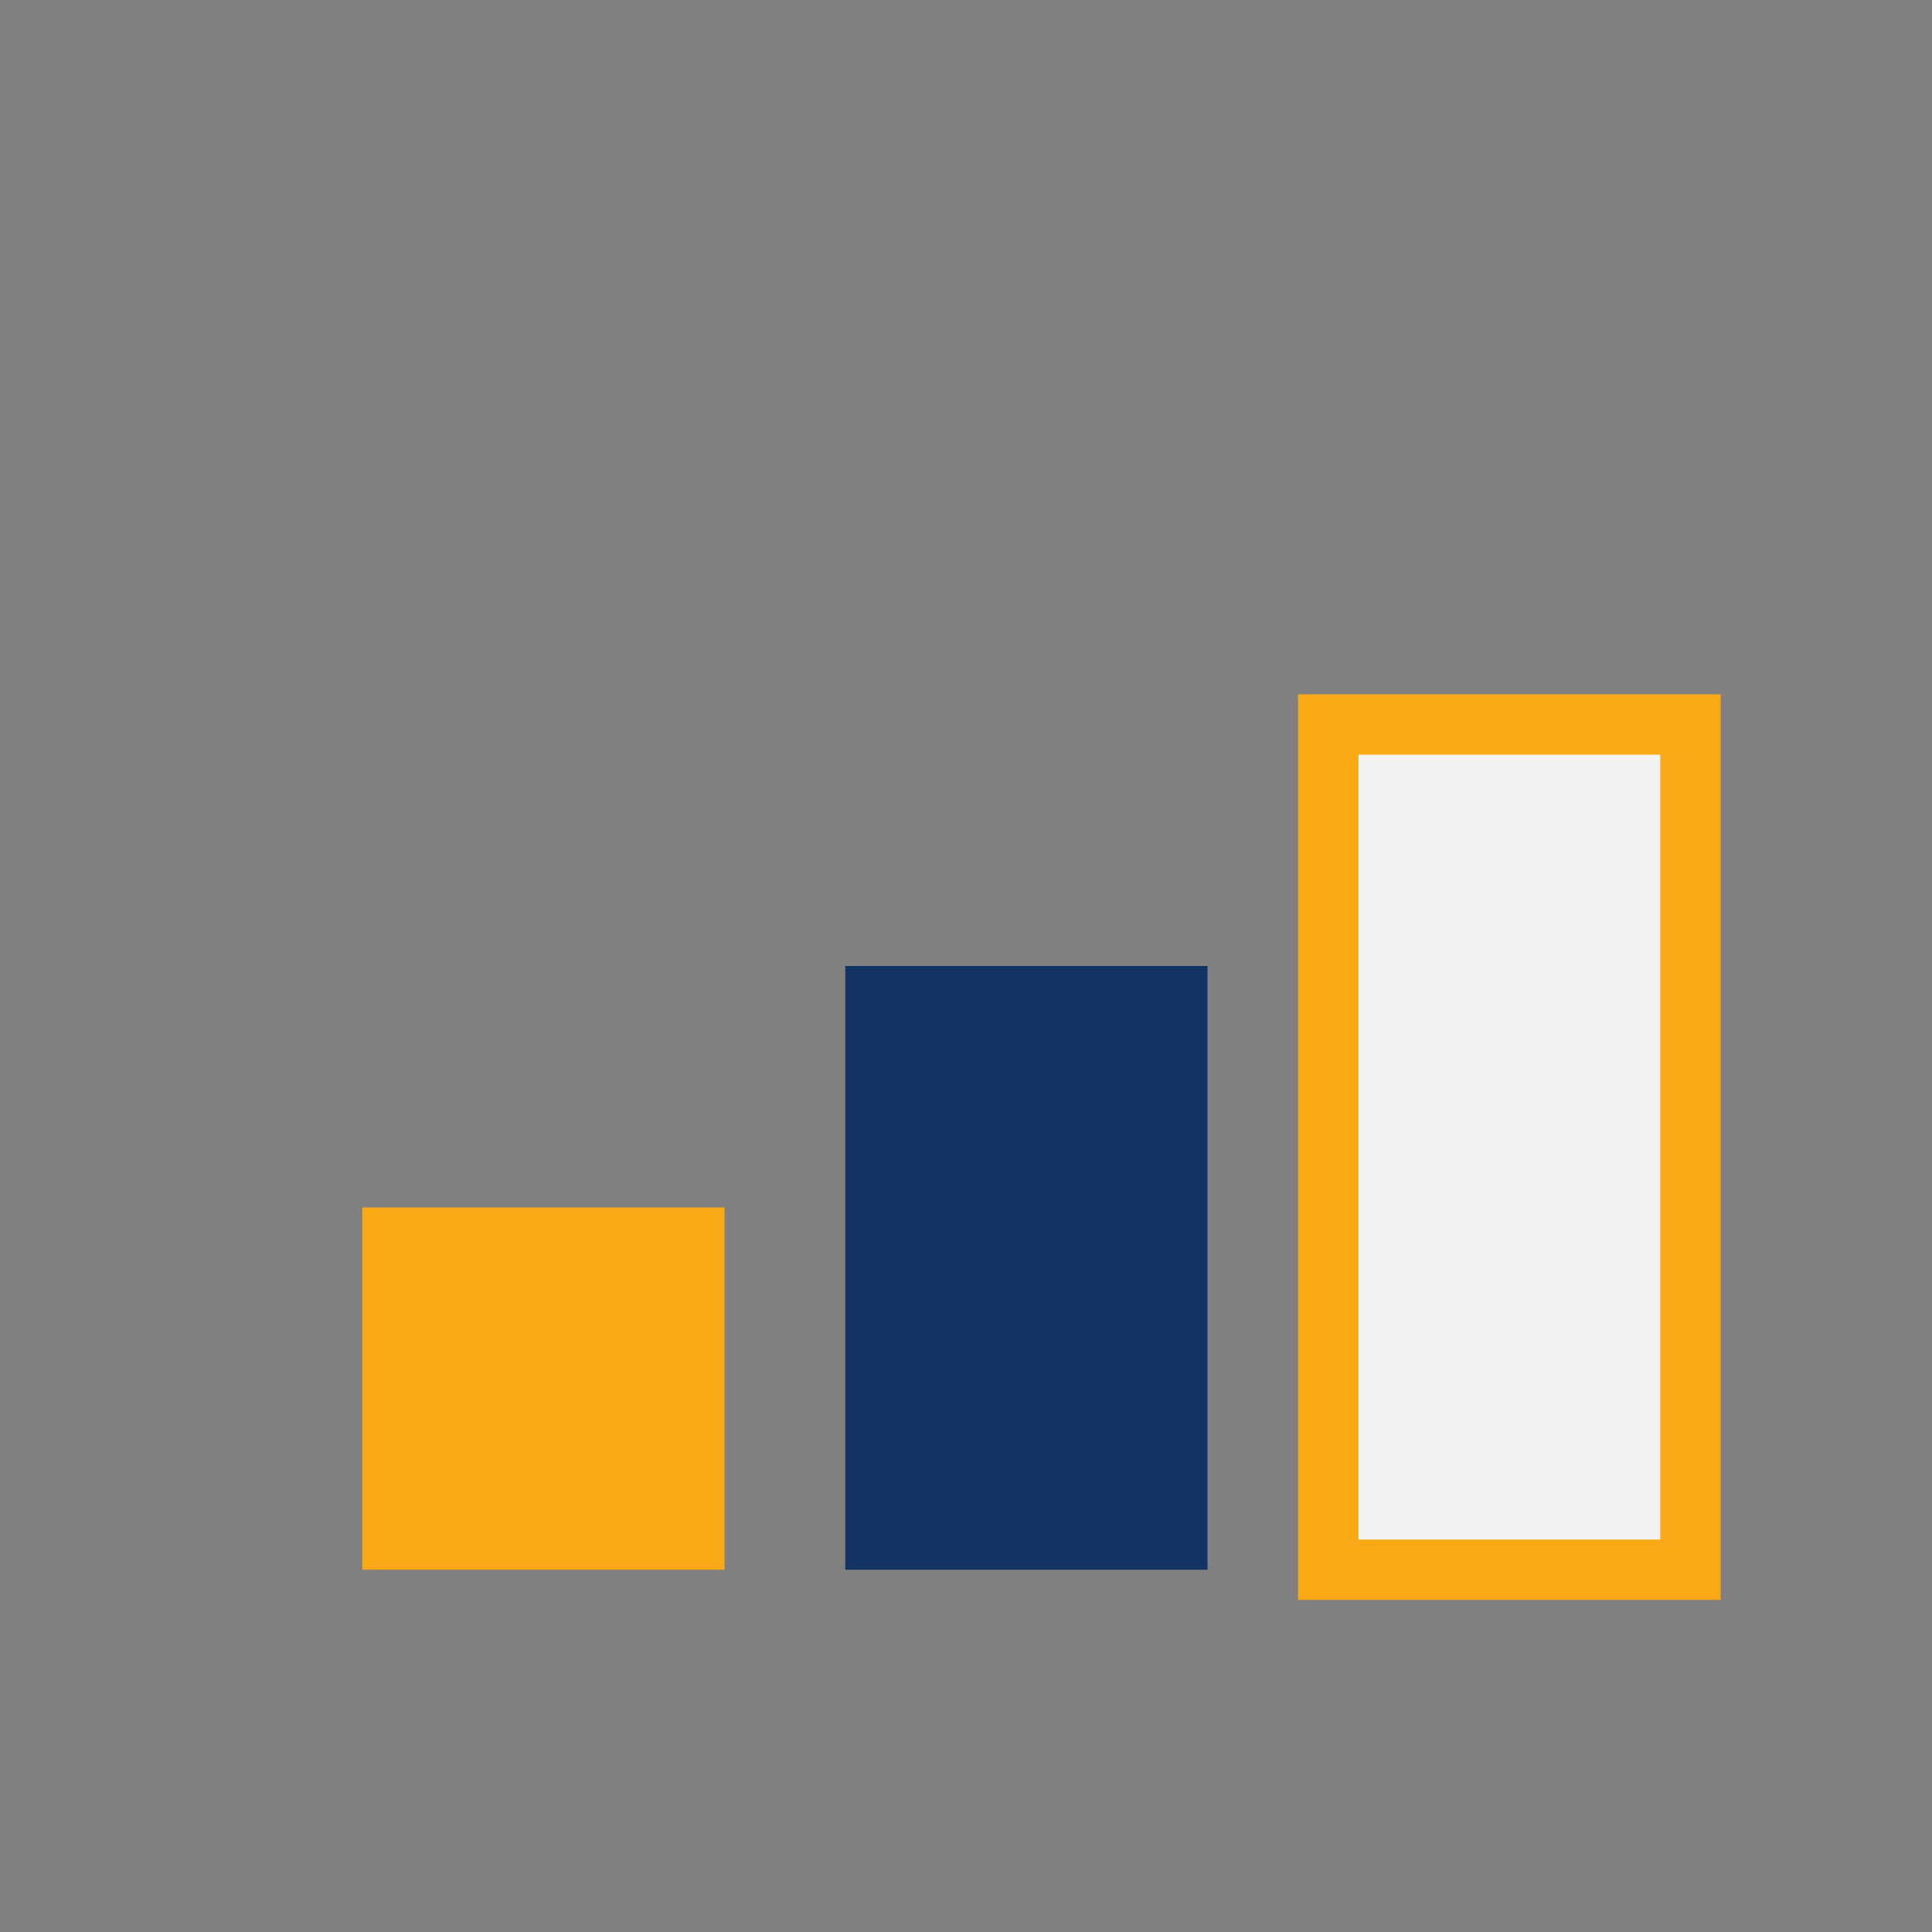
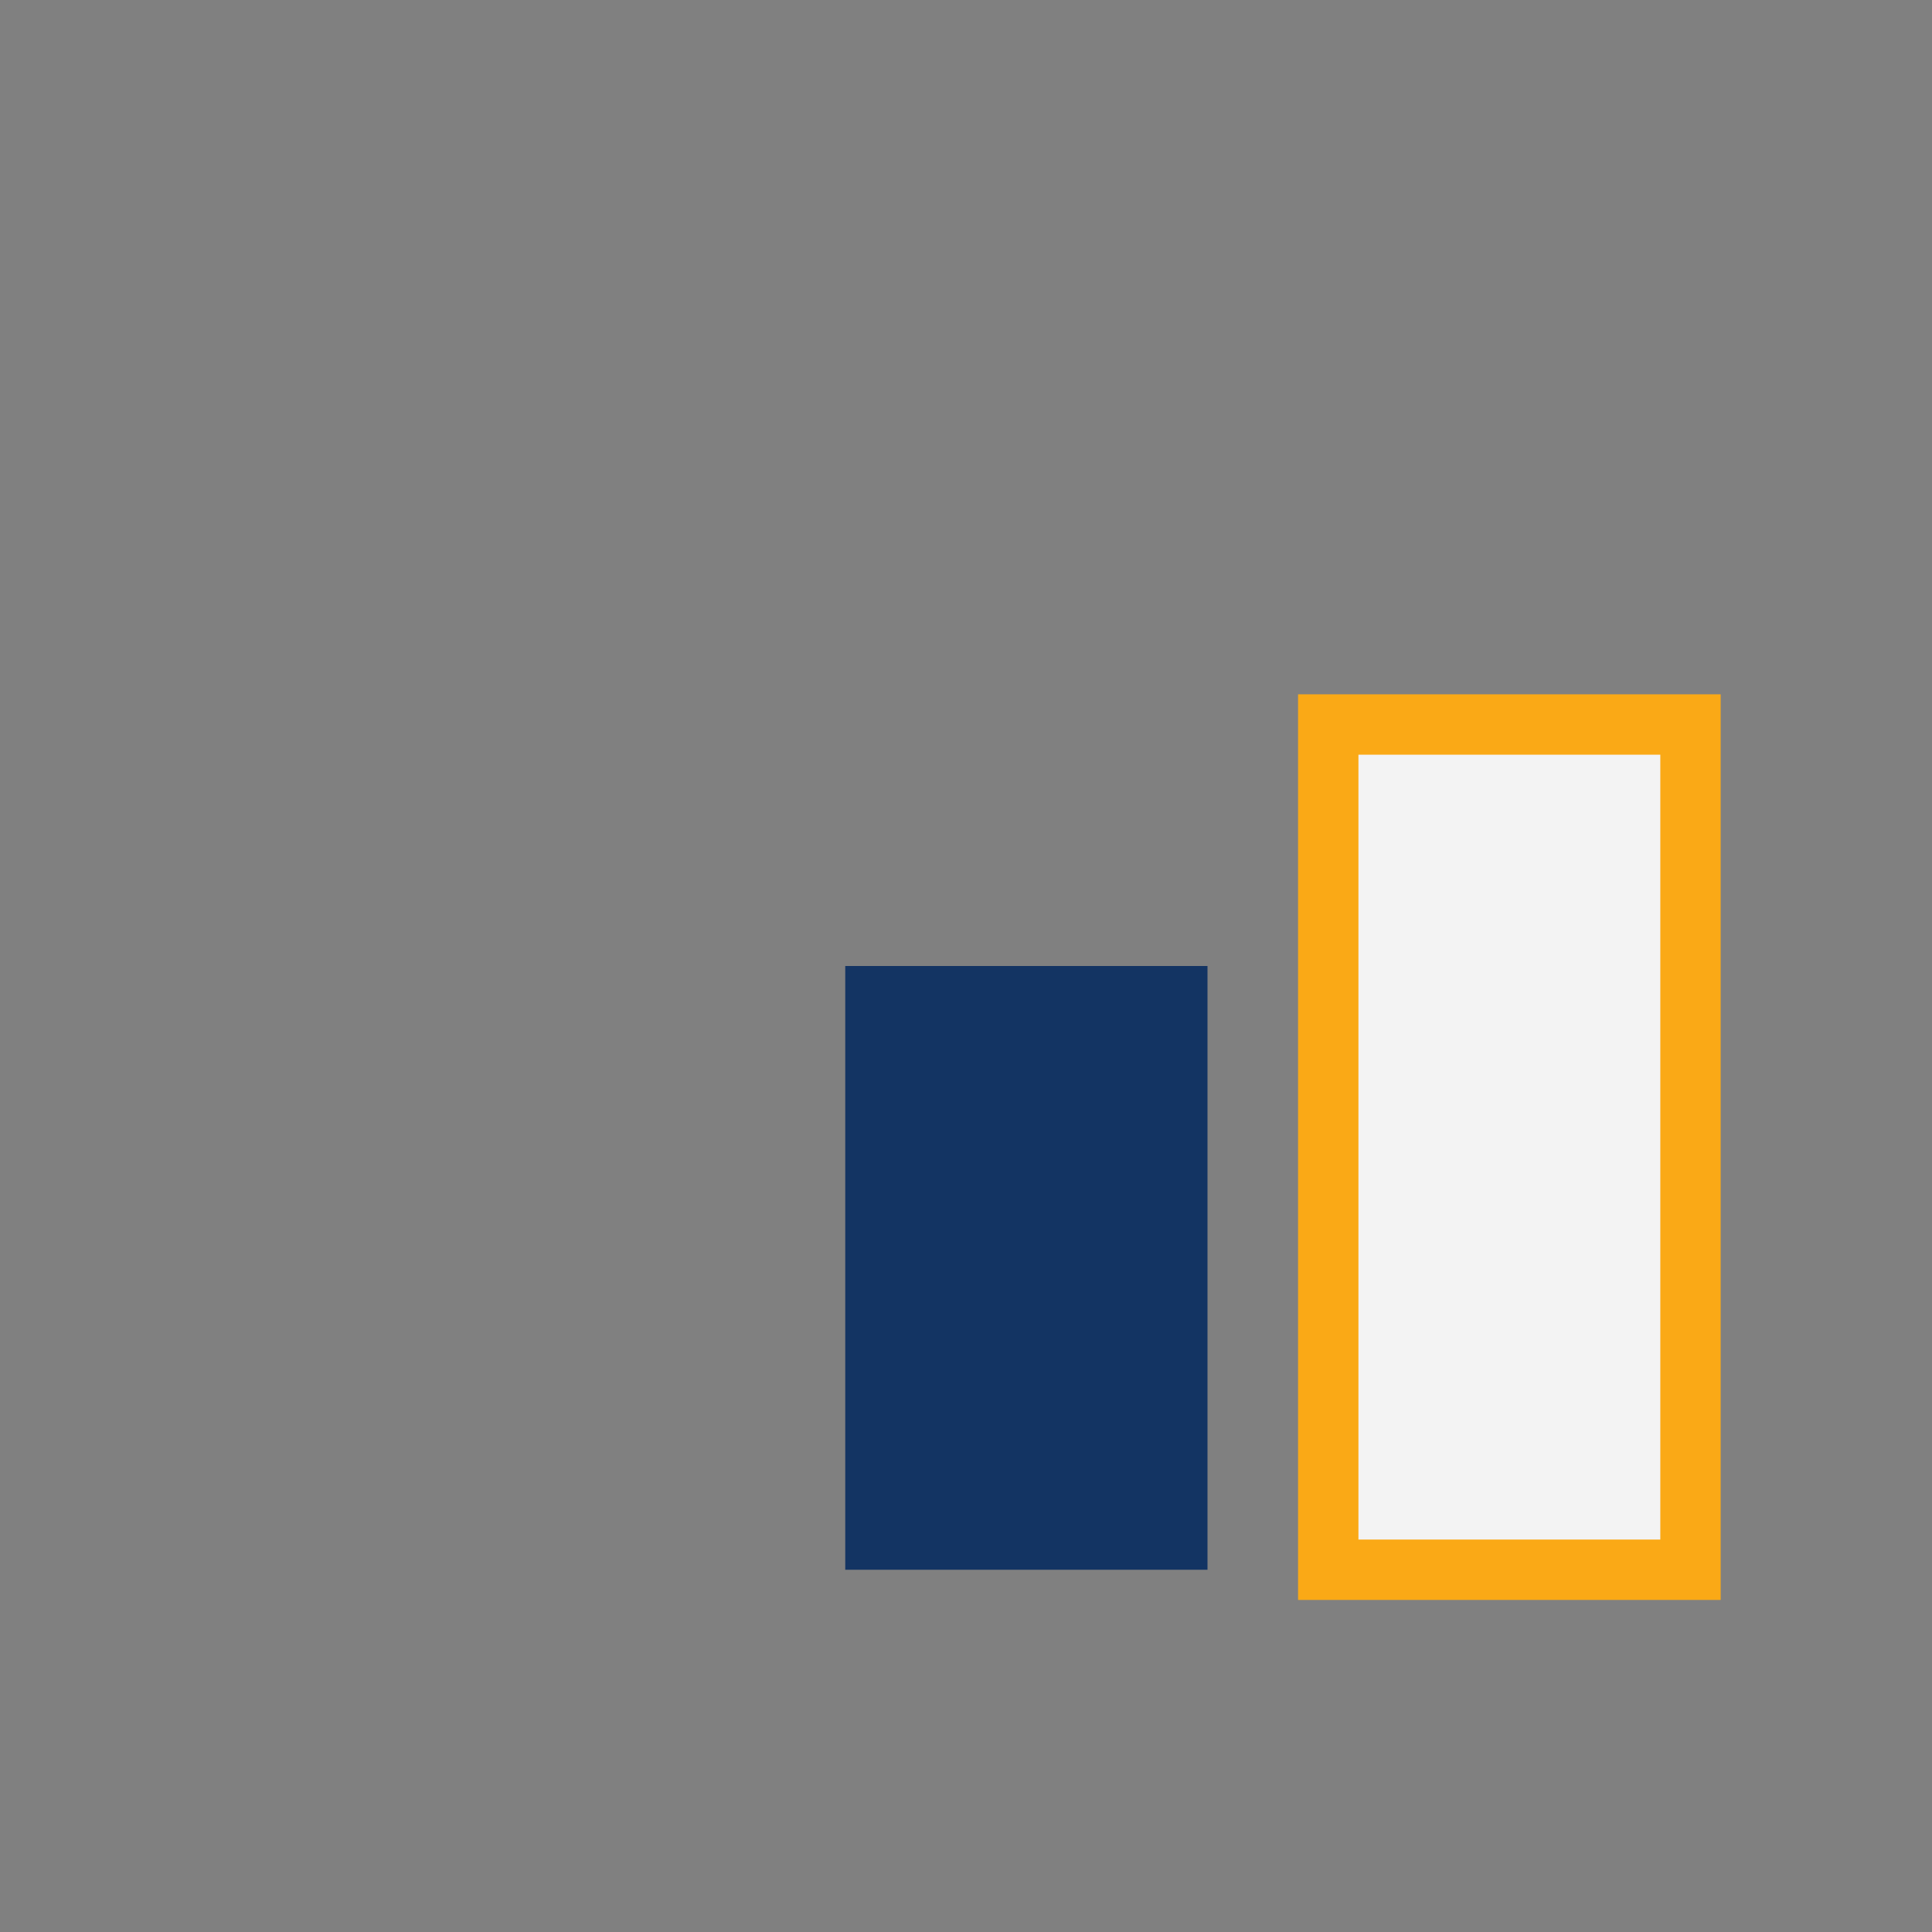
<svg xmlns="http://www.w3.org/2000/svg" width="32" height="32" viewBox="0 0 32 32">
  <rect x="0" y="0" width="32" height="32" fill="#808080" stroke="none" />
-   <rect x="6" y="20" width="6" height="6" fill="#FAA916" />
  <rect x="14" y="16" width="6" height="10" fill="#133463" />
  <rect x="22" y="12" width="6" height="14" fill="#F3F3F3" stroke="#FAA916" stroke-width="1" />
</svg>